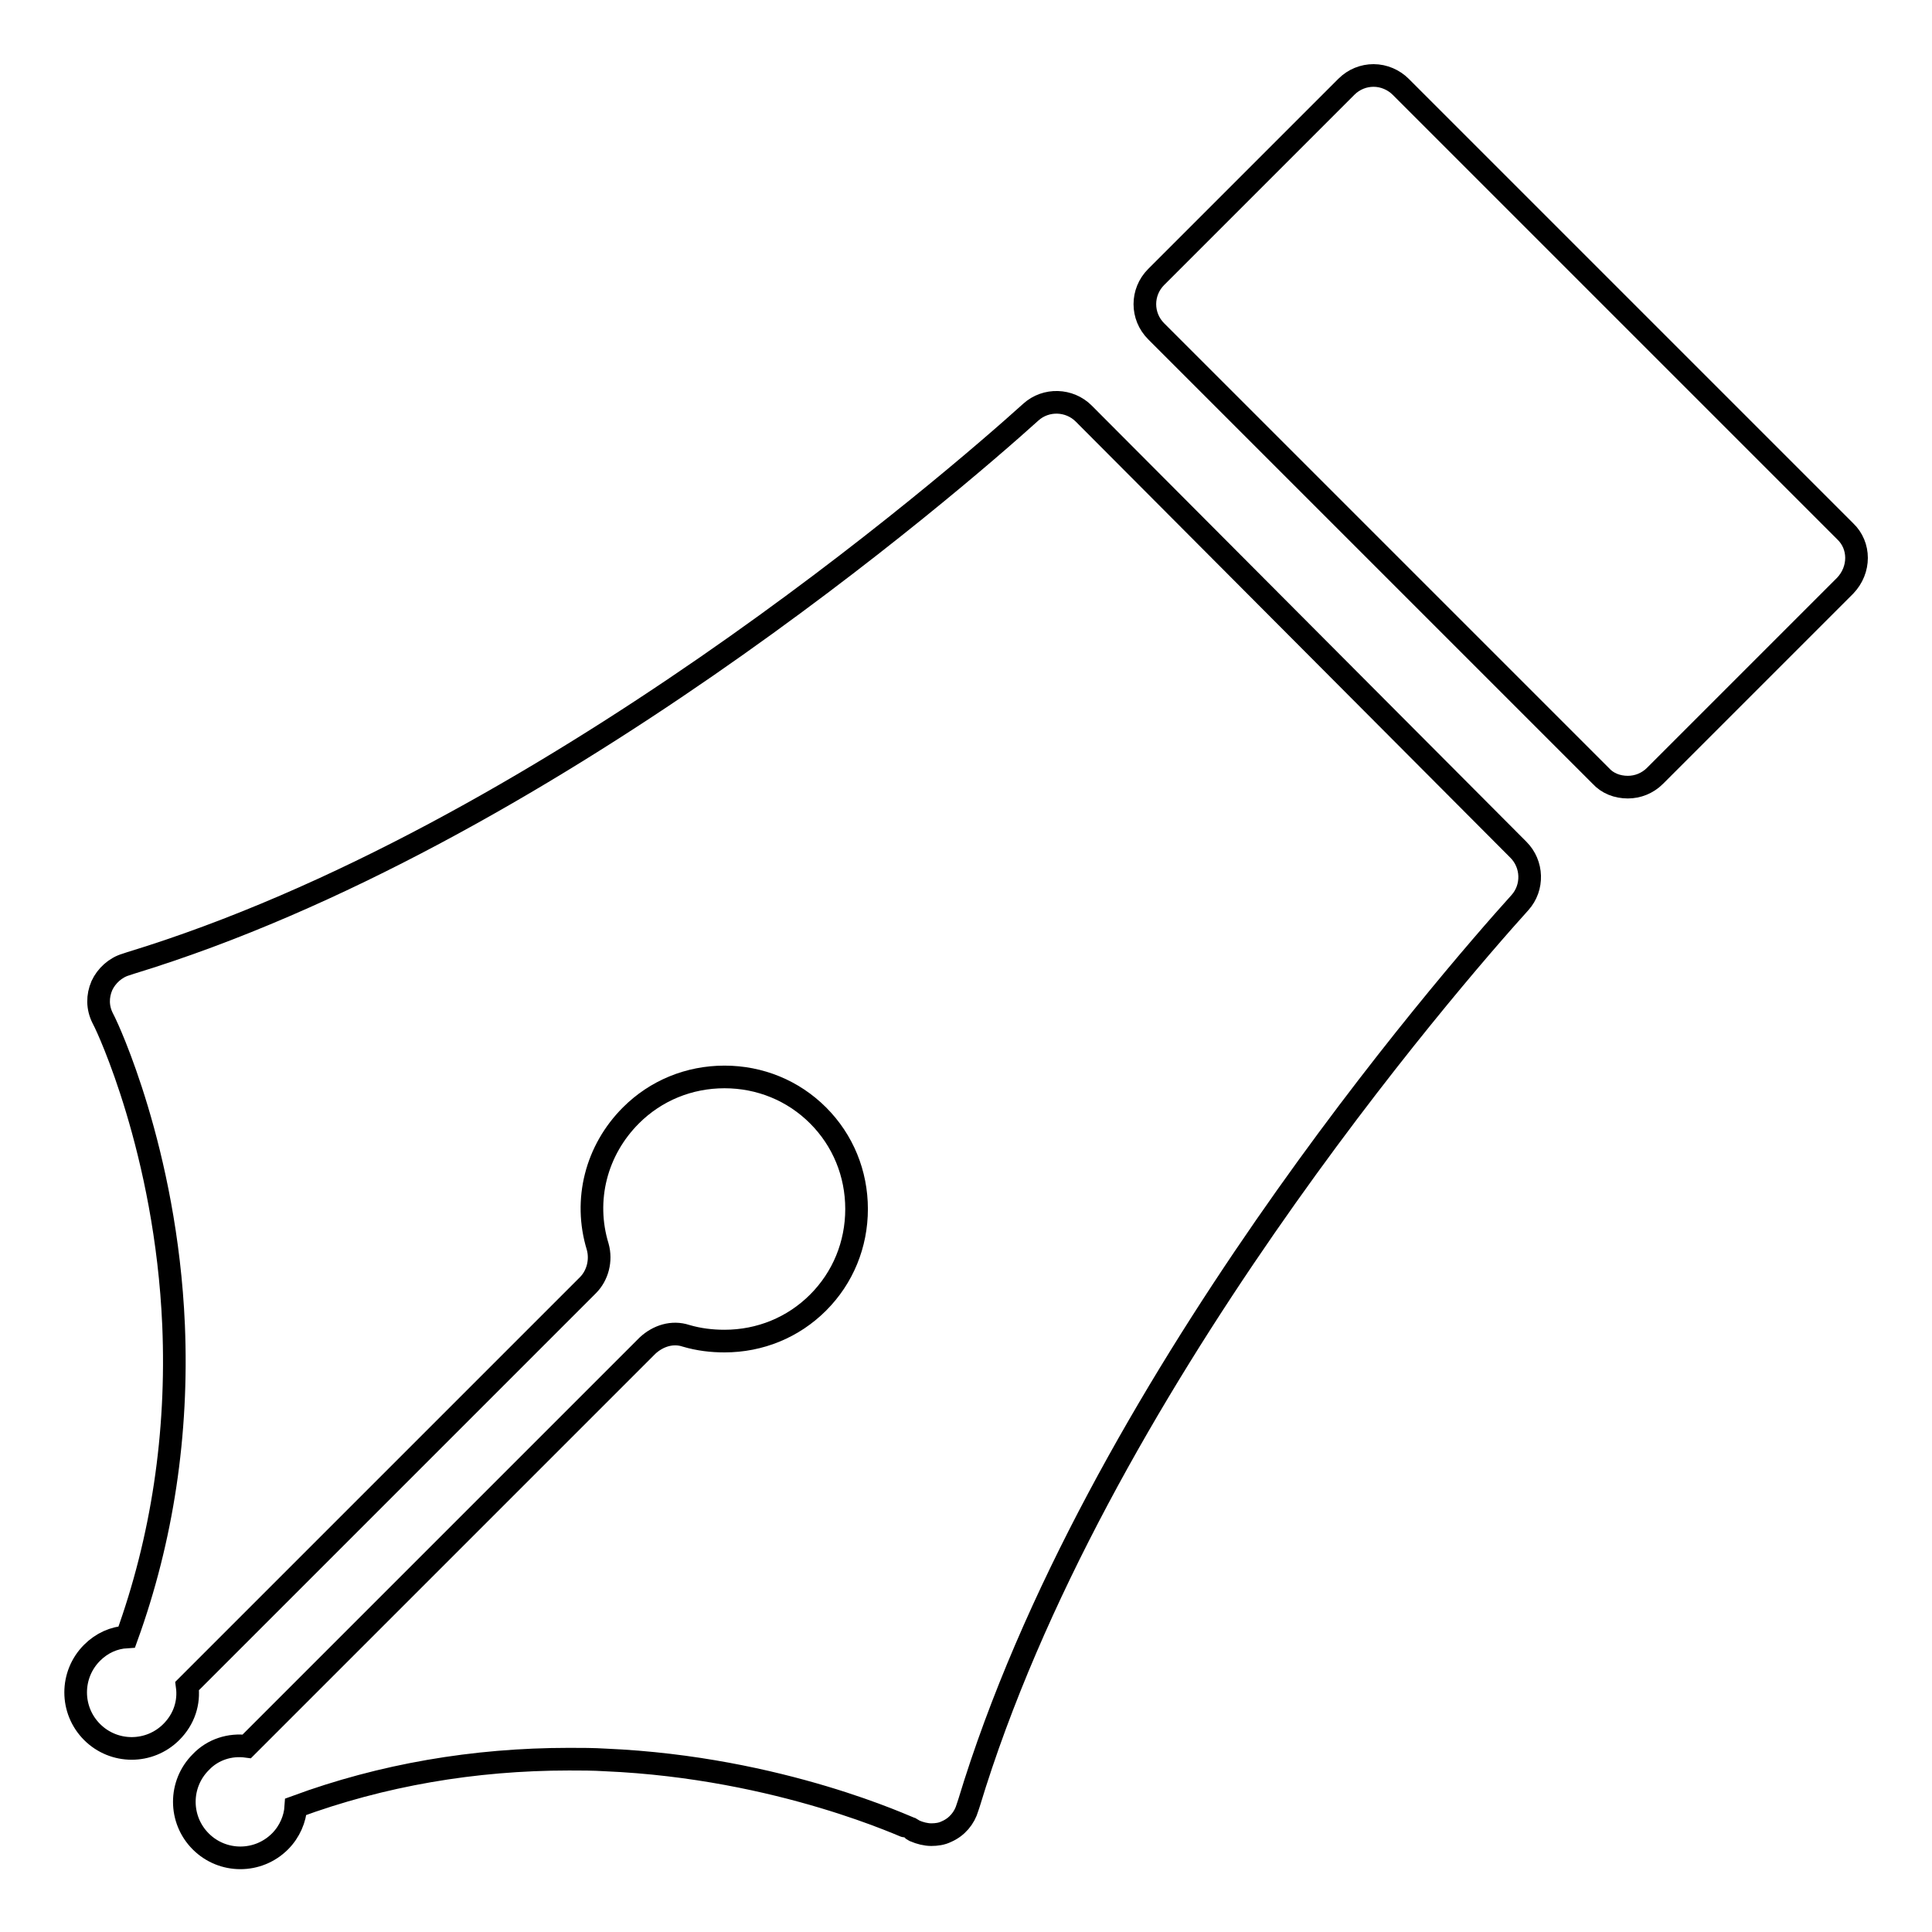
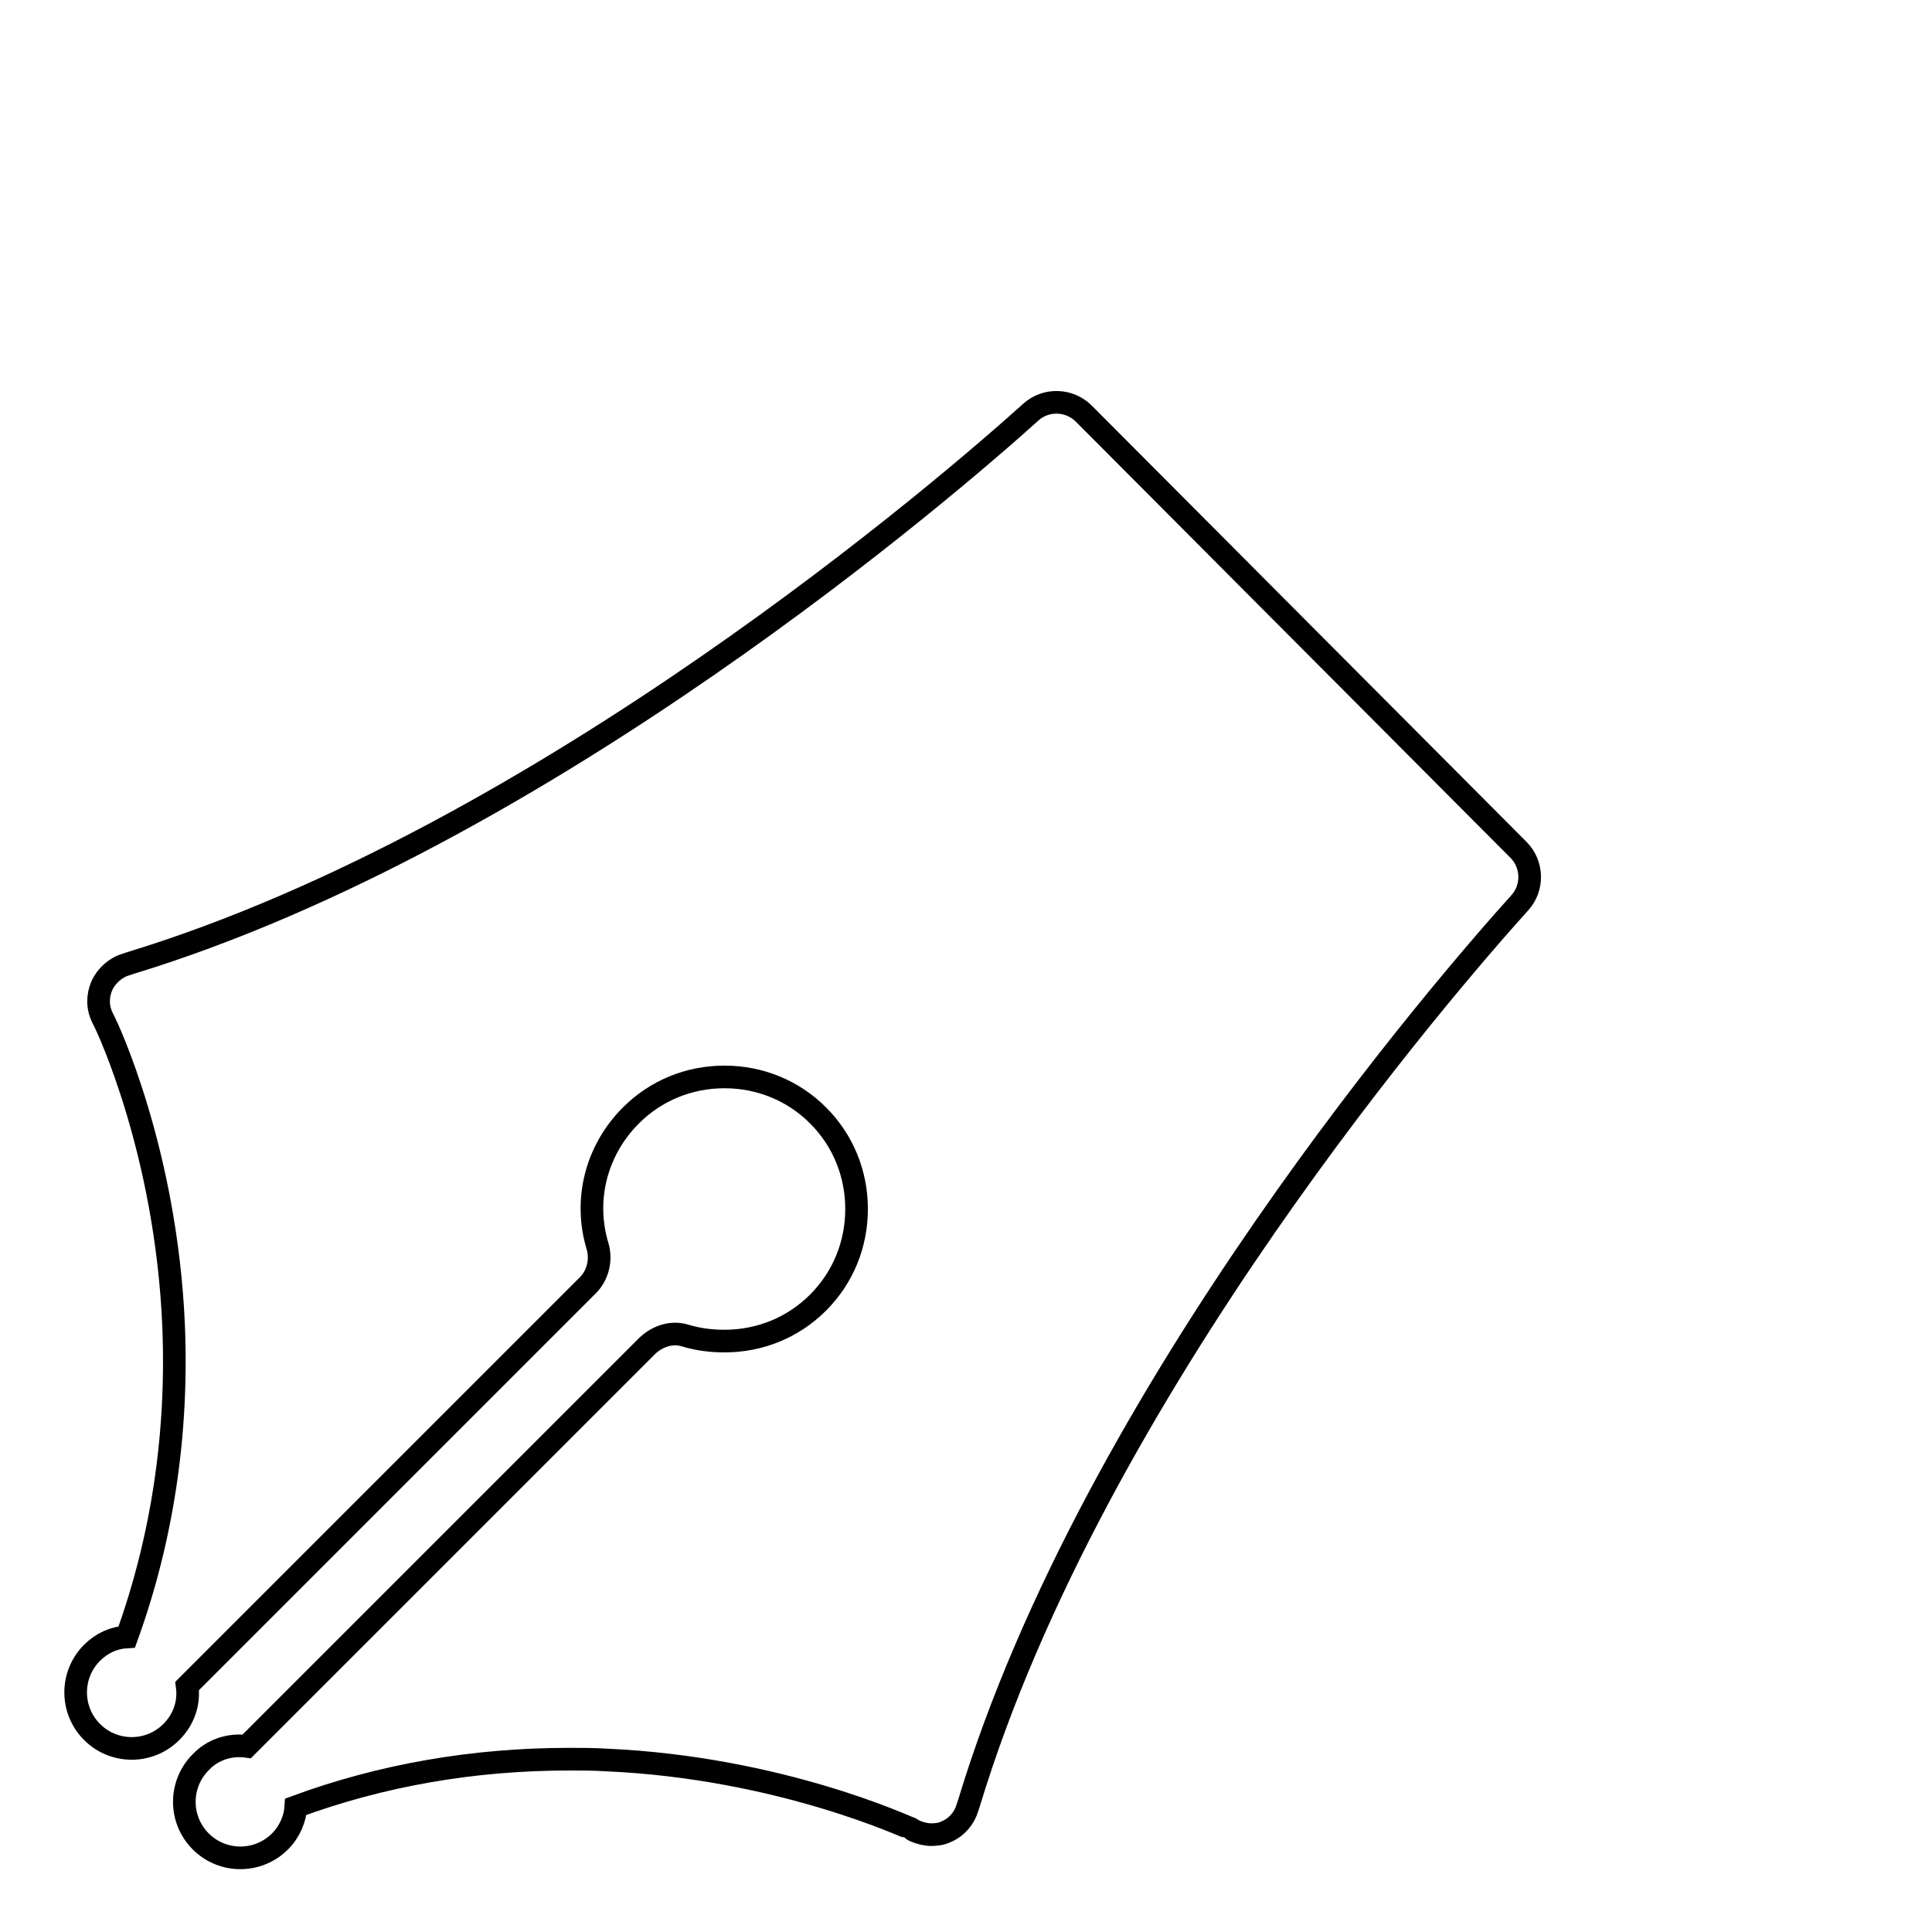
<svg xmlns="http://www.w3.org/2000/svg" version="1.1" x="0px" y="0px" viewBox="0 0 256 256" enable-background="new 0 0 256 256" xml:space="preserve">
  <g>
    <g>
      <g>
        <g>
          <path stroke-width="3" fill-opacity="0" stroke="#000000" d="M143.6,54.8c-1.9-1.9-5-2-7-0.2c-10.3,9.3-64.6,56.3-119.3,73l-0.6,0.2c-1.4,0.4-2.6,1.5-3.2,2.8c-0.6,1.4-0.6,2.9,0.1,4.3l0.3,0.6v0c0.2,0.4,8.1,16.9,9.1,40.1c0.6,14.4-1.5,28.3-6.2,41.3c-1.7,0.1-3.3,0.8-4.6,2.1c-2.9,2.9-2.9,7.6,0,10.5s7.6,2.9,10.5,0c1.7-1.7,2.4-3.9,2.1-6.1l53.1-53.1c1.3-1.3,1.8-3.3,1.3-5.1c-1.9-6.2-0.2-12.8,4.4-17.4c3.3-3.3,7.7-5.1,12.4-5.1c4.7,0,9.1,1.8,12.4,5.1c3.3,3.3,5.1,7.7,5.1,12.4c0,4.7-1.8,9.1-5.1,12.4c-3.3,3.3-7.7,5.1-12.4,5.1c-1.7,0-3.4-0.2-5.1-0.7c-1.8-0.6-3.7,0-5.1,1.3l-53.1,53.1c-2.2-0.3-4.5,0.4-6.1,2.1c-2.9,2.9-2.9,7.6,0,10.5s7.6,2.9,10.5,0c1.3-1.3,2-3,2.1-4.6c11.4-4.2,23.6-6.3,36.2-6.3c1.6,0,3.2,0,4.8,0.1c23.3,1,40.3,9.1,40.5,9.1l0.5,0.3c0.7,0.3,1.5,0.5,2.2,0.5c0.7,0,1.4-0.1,2-0.4c1.4-0.6,2.4-1.8,2.8-3.2l0.2-0.6c16.6-54.8,63.7-109,73-119.3c1.8-2,1.7-5.1-0.2-7L143.6,54.8z" />
-           <path stroke-width="3" fill-opacity="0" stroke="#000000" d="M244.5,70.4l-58.9-58.9c-0.9-0.9-2.2-1.5-3.6-1.5c-1.3,0-2.6,0.5-3.6,1.5l-25.2,25.2c-2,2-2,5.2,0,7.2l58.9,58.9c0.9,1,2.2,1.5,3.6,1.5c1.3,0,2.6-0.5,3.6-1.5l25.2-25.2C246.5,75.5,246.5,72.3,244.5,70.4z" />
        </g>
      </g>
      <g />
      <g />
      <g />
      <g />
      <g />
      <g />
      <g />
      <g />
      <g />
      <g />
      <g />
      <g />
      <g />
      <g />
      <g />
    </g>
  </g>
</svg>